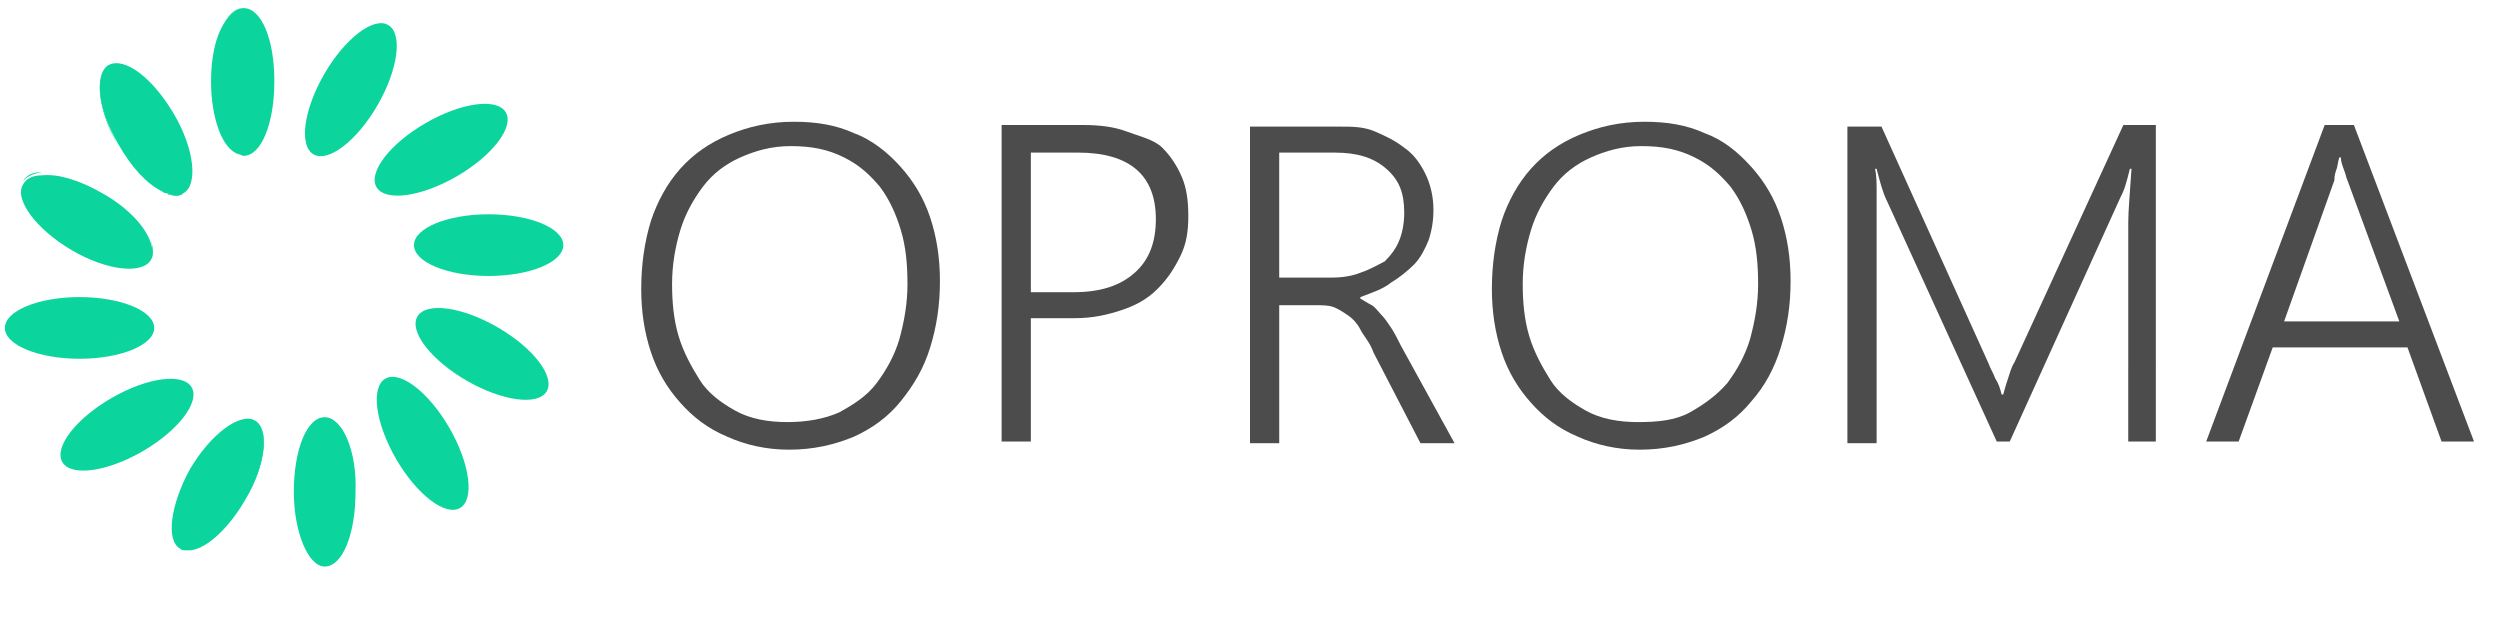
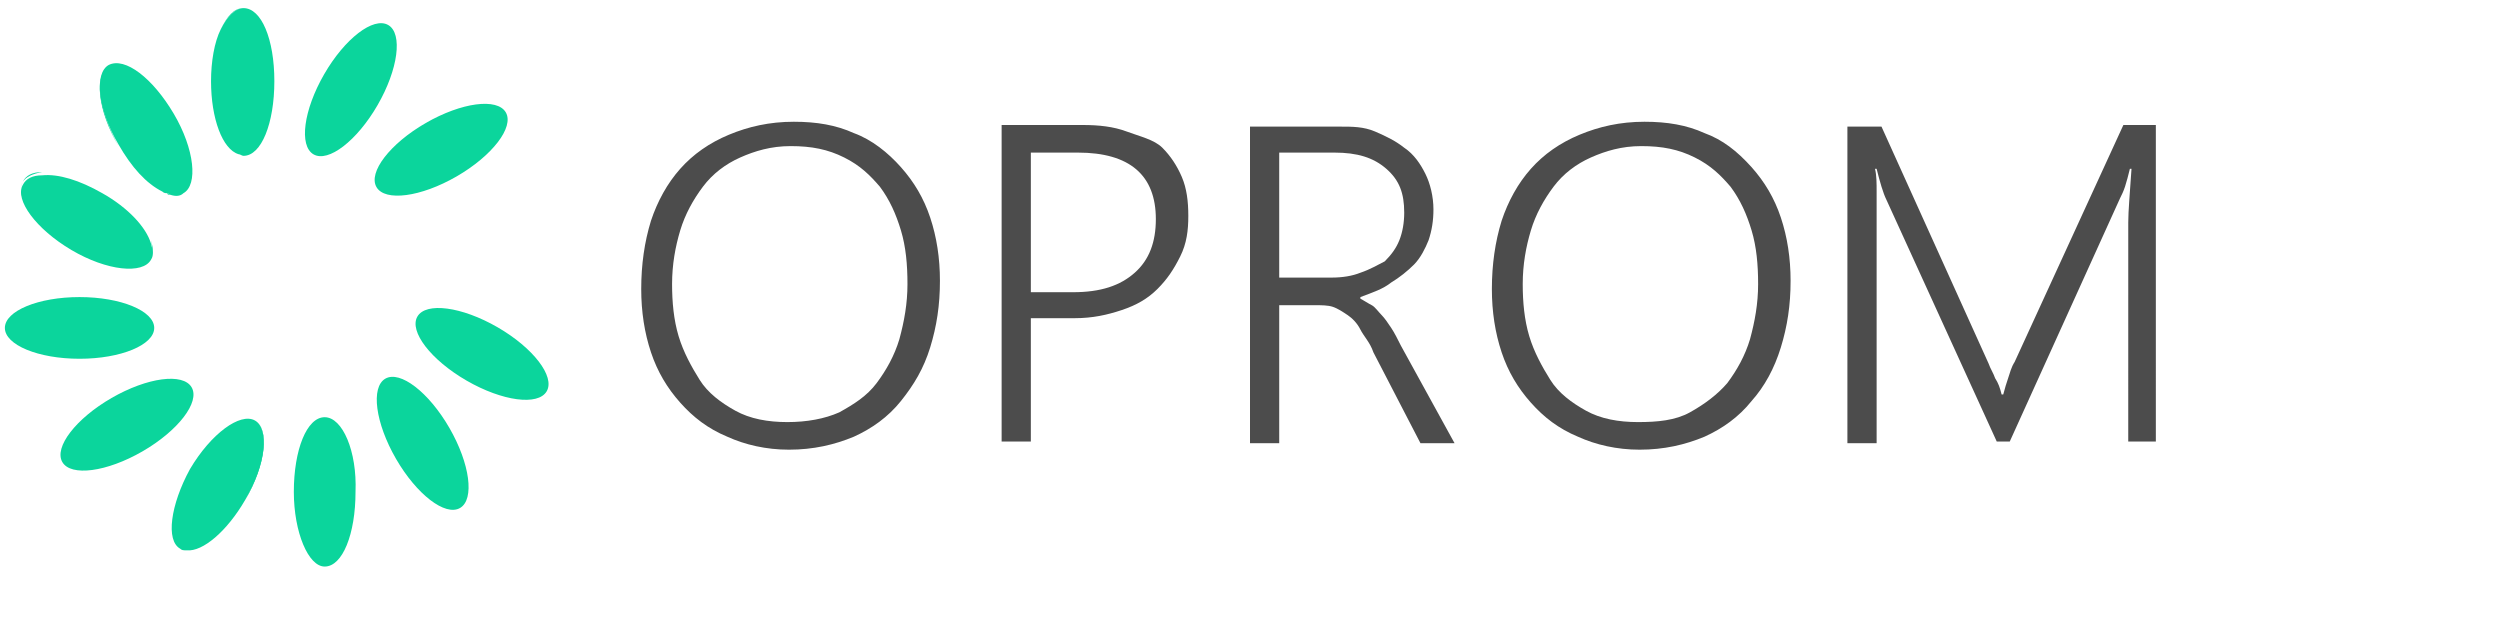
<svg xmlns="http://www.w3.org/2000/svg" version="1.1" baseProfile="basic" width="154" height="39" viewBox="11 3.4 154 39" enable-background="new 11 3.4 154 39" xml:space="preserve">
  <defs>
</defs>
  <path fill="none" d="M77.4,12.8h-2.9v8.6h2.6c1.7,0,2.9-0.4,3.8-1.2s1.3-1.9,1.3-3.3C82.2,14.2,80.6,12.8,77.4,12.8z" />
-   <path fill="none" d="M63,13.1c-0.9-0.4-2-0.7-3.3-0.7c-1.2,0-2.2,0.2-3.1,0.7c-0.9,0.4-1.7,1.1-2.3,1.8c-0.6,0.8-1.1,1.7-1.4,2.7  c-0.3,1-0.5,2.1-0.5,3.3c0,1.1,0.1,2.2,0.4,3.2s0.7,1.9,1.3,2.7s1.3,1.4,2.2,1.9c0.9,0.5,2,0.7,3.2,0.7s2.3-0.2,3.2-0.6  c0.9-0.4,1.7-1,2.3-1.8s1.1-1.6,1.4-2.7c0.3-1,0.5-2.2,0.5-3.4c0-1.1-0.1-2.2-0.4-3.2s-0.7-1.9-1.3-2.7C64.6,14.2,63.9,13.6,63,13.1  z" />
-   <path fill="none" d="M97.1,18.1c0.2-0.5,0.3-1.1,0.3-1.7c0-1.1-0.4-2-1.1-2.7s-1.8-1-3.2-1h-3.4v7.7H93c0.7,0,1.3-0.1,1.8-0.3  c0.5-0.2,1-0.5,1.4-0.8C96.6,19,96.9,18.6,97.1,18.1z" />
-   <path fill="none" d="M158.7,23.2l-3.2-8.7c-0.1-0.2-0.1-0.4-0.2-0.6c-0.1-0.2-0.1-0.5-0.2-0.8h-0.1c-0.1,0.3-0.1,0.5-0.2,0.8  c-0.1,0.2-0.1,0.4-0.2,0.6l-3.1,8.7H158.7z" />
+   <path fill="none" d="M63,13.1c-0.9-0.4-2-0.7-3.3-0.7c-1.2,0-2.2,0.2-3.1,0.7c-0.9,0.4-1.7,1.1-2.3,1.8c-0.6,0.8-1.1,1.7-1.4,2.7  c-0.3,1-0.5,2.1-0.5,3.3s0.7,1.9,1.3,2.7s1.3,1.4,2.2,1.9c0.9,0.5,2,0.7,3.2,0.7s2.3-0.2,3.2-0.6  c0.9-0.4,1.7-1,2.3-1.8s1.1-1.6,1.4-2.7c0.3-1,0.5-2.2,0.5-3.4c0-1.1-0.1-2.2-0.4-3.2s-0.7-1.9-1.3-2.7C64.6,14.2,63.9,13.6,63,13.1  z" />
  <path fill="none" d="M115.4,13.1c-0.9-0.4-2-0.7-3.3-0.7c-1.2,0-2.2,0.2-3.1,0.7s-1.7,1.1-2.3,1.8c-0.6,0.8-1.1,1.7-1.4,2.7  c-0.3,1-0.5,2.1-0.5,3.3c0,1.1,0.1,2.2,0.4,3.2s0.7,1.9,1.3,2.7s1.3,1.4,2.2,1.9c0.9,0.5,2,0.7,3.2,0.7s2.3-0.2,3.2-0.6  s1.7-1,2.3-1.8c0.6-0.7,1.1-1.6,1.4-2.7c0.3-1,0.5-2.2,0.5-3.4c0-1.1-0.1-2.2-0.4-3.2c-0.3-1-0.7-1.9-1.3-2.7  C117,14.2,116.3,13.6,115.4,13.1z" />
  <path fill="#0BD59C" d="M26,13C26,13,26,13,26,13c-0.1,0-0.2,0-0.3-0.1C25.8,13,25.9,13,26,13z" />
  <path fill="#0BD59C" d="M26,3.9C26,3.9,26,3.9,26,3.9c-0.5,0-1,0.5-1.4,1.3C25,4.4,25.4,3.9,26,3.9z" />
  <path fill="#0BD59C" d="M17.7,7.5c-0.9,0.5-0.7,2.7,0.6,4.9C17.1,10.2,16.8,8,17.7,7.5z" />
  <path fill="#0BD59C" d="M21.5,15.4c-0.1,0-0.1-0.1-0.2-0.1C21.3,15.4,21.4,15.4,21.5,15.4z" />
  <path fill="#0BD59C" d="M21,15.2C20.9,15.2,20.9,15.2,21,15.2C20.9,15.2,20.9,15.2,21,15.2z" />
  <path fill="#0BD59C" d="M20.3,19.2c-0.5,0.9-2.7,0.7-4.9-0.6c-2.2-1.3-3.5-3-3-4c0.2-0.3,0.6-0.5,1.2-0.6c-0.6,0-1,0.2-1.2,0.6  c-0.5,0.9,0.8,2.7,3,4C17.5,19.9,19.7,20.2,20.3,19.2c0.2-0.3,0.1-0.6,0-1C20.4,18.7,20.4,19,20.3,19.2z" />
  <path fill="#0BD59C" d="M22.5,37.3c1,0.1,2.5-1.2,3.6-3.1C25,36.1,23.5,37.4,22.5,37.3z" />
  <path fill="#0BD59C" d="M26.1,34.2c1.3-2.2,1.5-4.4,0.6-4.9C27.6,29.8,27.3,32,26.1,34.2z" />
  <path fill="#0BD59C" d="M31,29.1c-1.1,0-1.9,2-1.9,4.6c0,2.5,0.9,4.6,1.9,4.6c1.1,0,1.9-2,1.9-4.6C33,31.2,32.1,29.1,31,29.1z" />
  <ellipse transform="matrix(0.5 0.866 -0.866 0.5 45.123 -16.683)" fill="#0BD59C" cx="37" cy="30.7" rx="4.6" ry="1.9" />
  <ellipse transform="matrix(0.866 0.5 -0.5 0.866 18.048 -16.972)" fill="#0BD59C" cx="40.7" cy="25.2" rx="4.6" ry="1.9" />
-   <ellipse fill="#0BD59C" cx="41.1" cy="18.5" rx="4.6" ry="1.9" />
  <ellipse transform="matrix(0.5 0.866 -0.866 0.5 29.986 -26.757)" fill="#0BD59C" cx="38.2" cy="12.6" rx="1.9" ry="4.6" />
  <ellipse transform="matrix(0.5 -0.866 0.866 0.5 8.606 32.706)" fill="#0BD59C" cx="32.6" cy="8.9" rx="4.6" ry="1.9" />
  <path fill="#0BD59C" d="M26,3.9L26,3.9c-0.5,0-1,0.5-1.4,1.3c-0.4,0.8-0.6,2-0.6,3.2c0,2.3,0.7,4.2,1.7,4.5c0.1,0,0.2,0.1,0.3,0.1  l0,0c1.1,0,1.9-2,1.9-4.6S27.1,3.9,26,3.9z" />
  <path fill="#0BD59C" d="M21,15.2c0.1,0.1,0.2,0.1,0.3,0.1c0.1,0,0.1,0.1,0.2,0.1c0.3,0.1,0.6,0.1,0.8-0.1c0.9-0.5,0.7-2.7-0.6-4.9  c-1.3-2.2-3-3.5-4-3c-0.9,0.5-0.7,2.7,0.6,4.9C19.1,13.7,20,14.7,21,15.2C20.9,15.2,20.9,15.2,21,15.2z" />
  <path fill="#0BD59C" d="M17.3,15.3c-1.4-0.8-2.7-1.2-3.7-1.1c-0.6,0-1,0.2-1.2,0.6c-0.5,0.9,0.8,2.7,3,4c2.2,1.3,4.4,1.5,4.9,0.6  c0.2-0.3,0.1-0.6,0-1C20,17.4,18.9,16.2,17.3,15.3z" />
  <ellipse fill="#0BD59C" cx="15.9" cy="23.6" rx="4.6" ry="1.9" />
  <ellipse transform="matrix(-0.866 0.5 -0.5 -0.866 49.99 45.745)" fill="#0BD59C" cx="18.9" cy="29.6" rx="4.6" ry="1.9" />
  <path fill="#0BD59C" d="M22.1,37.2c0.1,0.1,0.2,0.1,0.4,0.1c1,0.1,2.5-1.2,3.6-3.1c1.3-2.2,1.5-4.4,0.6-4.9c-0.9-0.5-2.7,0.8-4,3  C21.5,34.5,21.2,36.7,22.1,37.2z" />
  <path fill="#4C4C4C" d="M63.6,11.6c-1.1-0.5-2.3-0.7-3.7-0.7c-1.5,0-2.8,0.3-4,0.8s-2.2,1.2-3,2.1s-1.4,2-1.8,3.2  c-0.4,1.3-0.6,2.7-0.6,4.2c0,1.4,0.2,2.7,0.6,3.9c0.4,1.2,1,2.2,1.8,3.1s1.7,1.6,2.9,2.1c1.1,0.5,2.4,0.8,3.8,0.8  c1.5,0,2.8-0.3,4-0.8c1.1-0.5,2.1-1.2,2.9-2.2s1.4-2,1.8-3.3s0.6-2.6,0.6-4.1c0-1.4-0.2-2.7-0.6-3.9s-1-2.2-1.8-3.1  S64.7,12,63.6,11.6z M66.9,20.9c0,1.2-0.2,2.3-0.5,3.4c-0.3,1-0.8,1.9-1.4,2.7s-1.4,1.3-2.3,1.8c-0.9,0.4-2,0.6-3.2,0.6  s-2.3-0.2-3.2-0.7c-0.9-0.5-1.7-1.1-2.2-1.9s-1-1.7-1.3-2.7s-0.4-2.1-0.4-3.2c0-1.2,0.2-2.3,0.5-3.3c0.3-1,0.8-1.9,1.4-2.7  c0.6-0.8,1.4-1.4,2.3-1.8c0.9-0.4,1.9-0.7,3.1-0.7c1.3,0,2.3,0.2,3.3,0.7s1.6,1.1,2.2,1.8c0.6,0.8,1,1.7,1.3,2.7  S66.9,19.7,66.9,20.9z" />
  <path fill="#4C4C4C" d="M80.4,11.5c-0.8-0.3-1.7-0.4-2.7-0.4h-5v19.5h1.8V23h2.7c1.1,0,2-0.2,2.9-0.5c0.9-0.3,1.6-0.7,2.2-1.3  s1-1.2,1.4-2s0.5-1.6,0.5-2.5c0-0.9-0.1-1.7-0.4-2.4c-0.3-0.7-0.7-1.3-1.2-1.8S81.2,11.8,80.4,11.5z M80.9,20.2  c-0.9,0.8-2.1,1.2-3.8,1.2h-2.6v-8.6h2.9c3.2,0,4.8,1.4,4.8,4.1C82.2,18.3,81.8,19.4,80.9,20.2z" />
  <path fill="#4C4C4C" d="M116,11.6c-1.1-0.5-2.3-0.7-3.7-0.7c-1.5,0-2.8,0.3-4,0.8c-1.2,0.5-2.2,1.2-3,2.1s-1.4,2-1.8,3.2  c-0.4,1.3-0.6,2.7-0.6,4.2c0,1.4,0.2,2.7,0.6,3.9c0.4,1.2,1,2.2,1.8,3.1s1.7,1.6,2.9,2.1c1.1,0.5,2.4,0.8,3.8,0.8  c1.5,0,2.8-0.3,4-0.8c1.1-0.5,2.1-1.2,2.9-2.2c0.8-0.9,1.4-2,1.8-3.3s0.6-2.6,0.6-4.1c0-1.4-0.2-2.7-0.6-3.9c-0.4-1.2-1-2.2-1.8-3.1  C118,12.7,117.1,12,116,11.6z M119.3,20.9c0,1.2-0.2,2.3-0.5,3.4c-0.3,1-0.8,1.9-1.4,2.7c-0.6,0.7-1.4,1.3-2.3,1.8s-2,0.6-3.2,0.6  s-2.3-0.2-3.2-0.7c-0.9-0.5-1.7-1.1-2.2-1.9s-1-1.7-1.3-2.7s-0.4-2.1-0.4-3.2c0-1.2,0.2-2.3,0.5-3.3c0.3-1,0.8-1.9,1.4-2.7  c0.6-0.8,1.4-1.4,2.3-1.8s1.9-0.7,3.1-0.7c1.3,0,2.3,0.2,3.3,0.7s1.6,1.1,2.2,1.8c0.6,0.8,1,1.7,1.3,2.7  C119.2,18.6,119.3,19.7,119.3,20.9z" />
  <path fill="#4C4C4C" d="M96.7,20.8c0.5-0.3,1-0.7,1.4-1.1c0.4-0.4,0.7-1,0.9-1.5c0.2-0.6,0.3-1.2,0.3-1.9c0-0.8-0.2-1.6-0.5-2.2  s-0.7-1.2-1.3-1.6c-0.5-0.4-1.1-0.7-1.8-1s-1.4-0.3-2.1-0.3H88v19.5h1.8v-8.5H92c0.4,0,0.8,0,1.1,0.1c0.3,0.1,0.6,0.3,0.9,0.5  s0.6,0.5,0.8,0.9s0.6,0.8,0.8,1.4l2.9,5.6h2.1l-3.3-6c-0.2-0.4-0.4-0.8-0.6-1.1c-0.2-0.3-0.4-0.6-0.6-0.8s-0.4-0.5-0.6-0.6  s-0.5-0.3-0.7-0.4v-0.1C95.6,21.4,96.2,21.2,96.7,20.8z M94.8,20.2c-0.5,0.2-1.1,0.3-1.8,0.3h-3.2v-7.7h3.4c1.4,0,2.4,0.3,3.2,1  s1.1,1.5,1.1,2.7c0,0.6-0.1,1.2-0.3,1.7c-0.2,0.5-0.5,0.9-0.9,1.3C95.9,19.7,95.4,20,94.8,20.2z" />
-   <path fill="#4C4C4C" d="M146.9,30.6h2l2.1-5.8h8.3l2.1,5.8h2l-7.4-19.5h-1.8L146.9,30.6z M154.9,13.9c0.1-0.2,0.1-0.5,0.2-0.8h0.1  c0,0.3,0.1,0.5,0.2,0.8c0.1,0.2,0.1,0.4,0.2,0.6l3.2,8.7h-7.1l3.1-8.7C154.8,14.4,154.8,14.2,154.9,13.9z" />
  <path fill="#4C4C4C" d="M142,30.6h1.8V11.1h-2l-6.7,14.6c-0.2,0.3-0.3,0.7-0.4,1c-0.1,0.3-0.2,0.6-0.3,1h-0.1  c-0.1-0.4-0.2-0.7-0.4-1c-0.1-0.3-0.3-0.6-0.4-0.9l-6.6-14.6h-2.1v19.5h1.8V17c0-0.7,0-1.2,0-1.8c0-0.5,0-1-0.1-1.4h0.1  c0.2,0.8,0.4,1.5,0.6,1.9l6.8,14.9h0.8l6.8-15c0.1-0.2,0.2-0.4,0.3-0.7c0.1-0.3,0.2-0.7,0.3-1.1h0.1c-0.1,1.5-0.2,2.6-0.2,3.3V30.6z  " />
</svg>